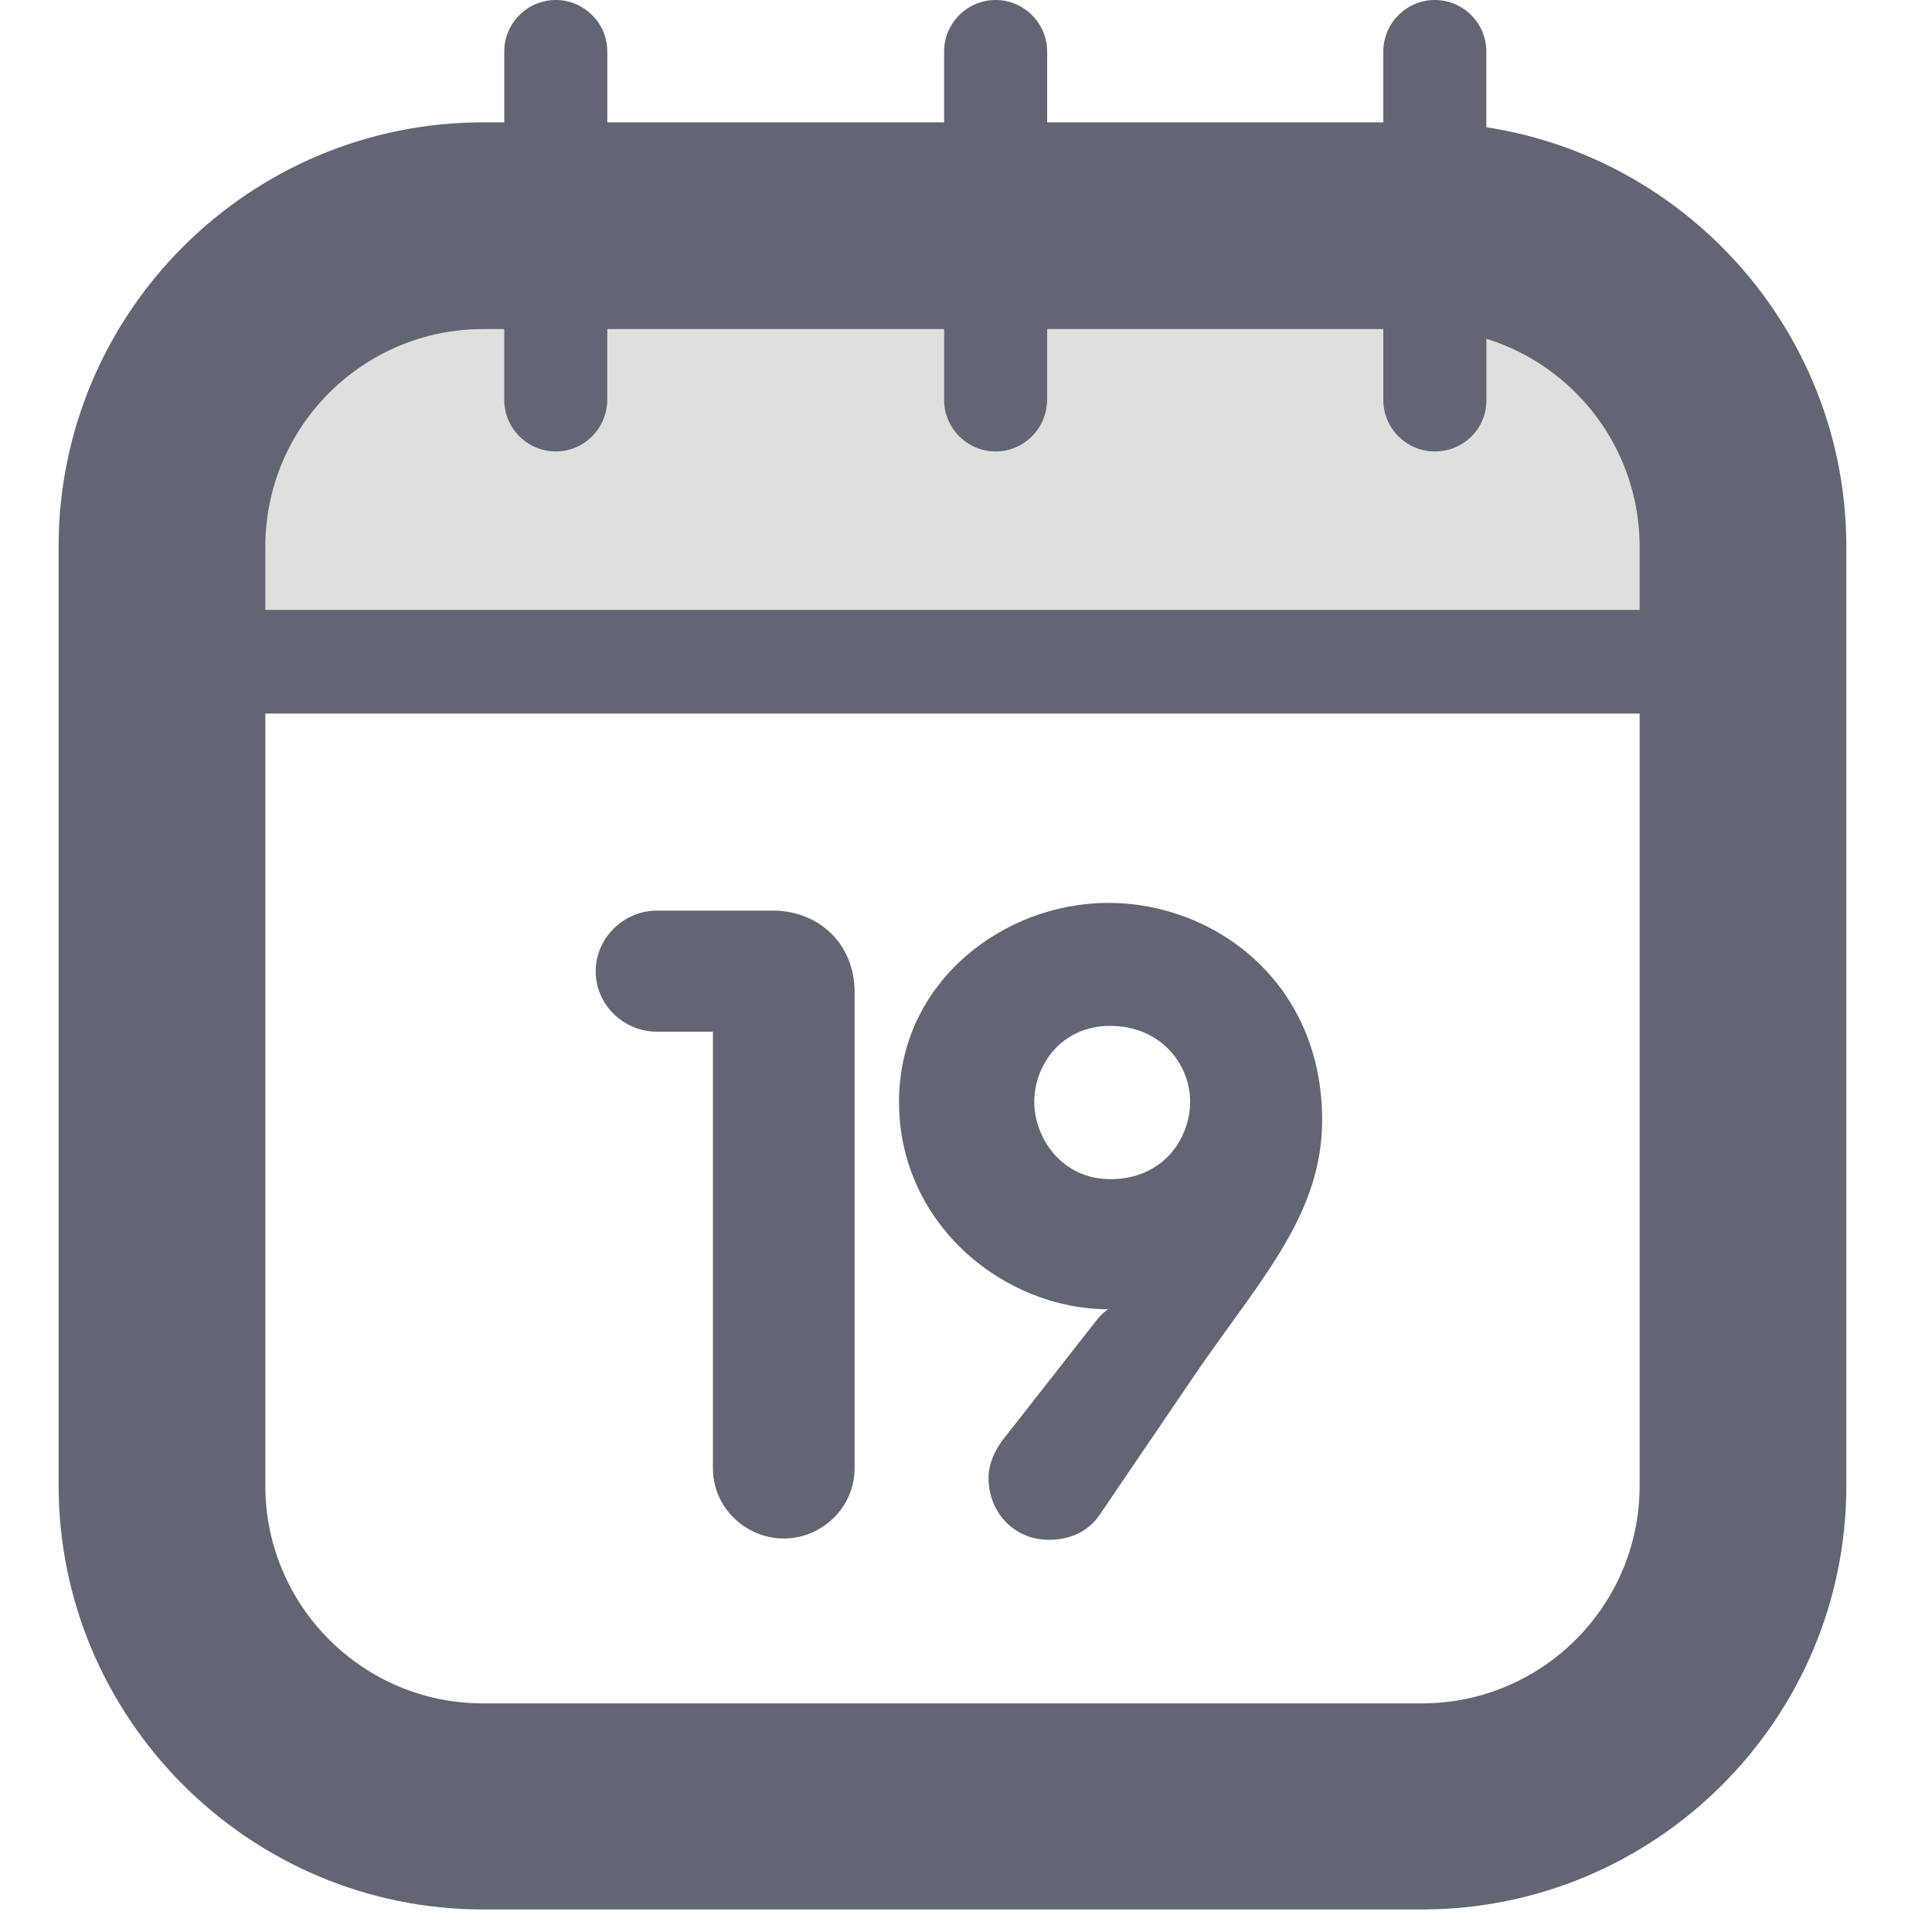
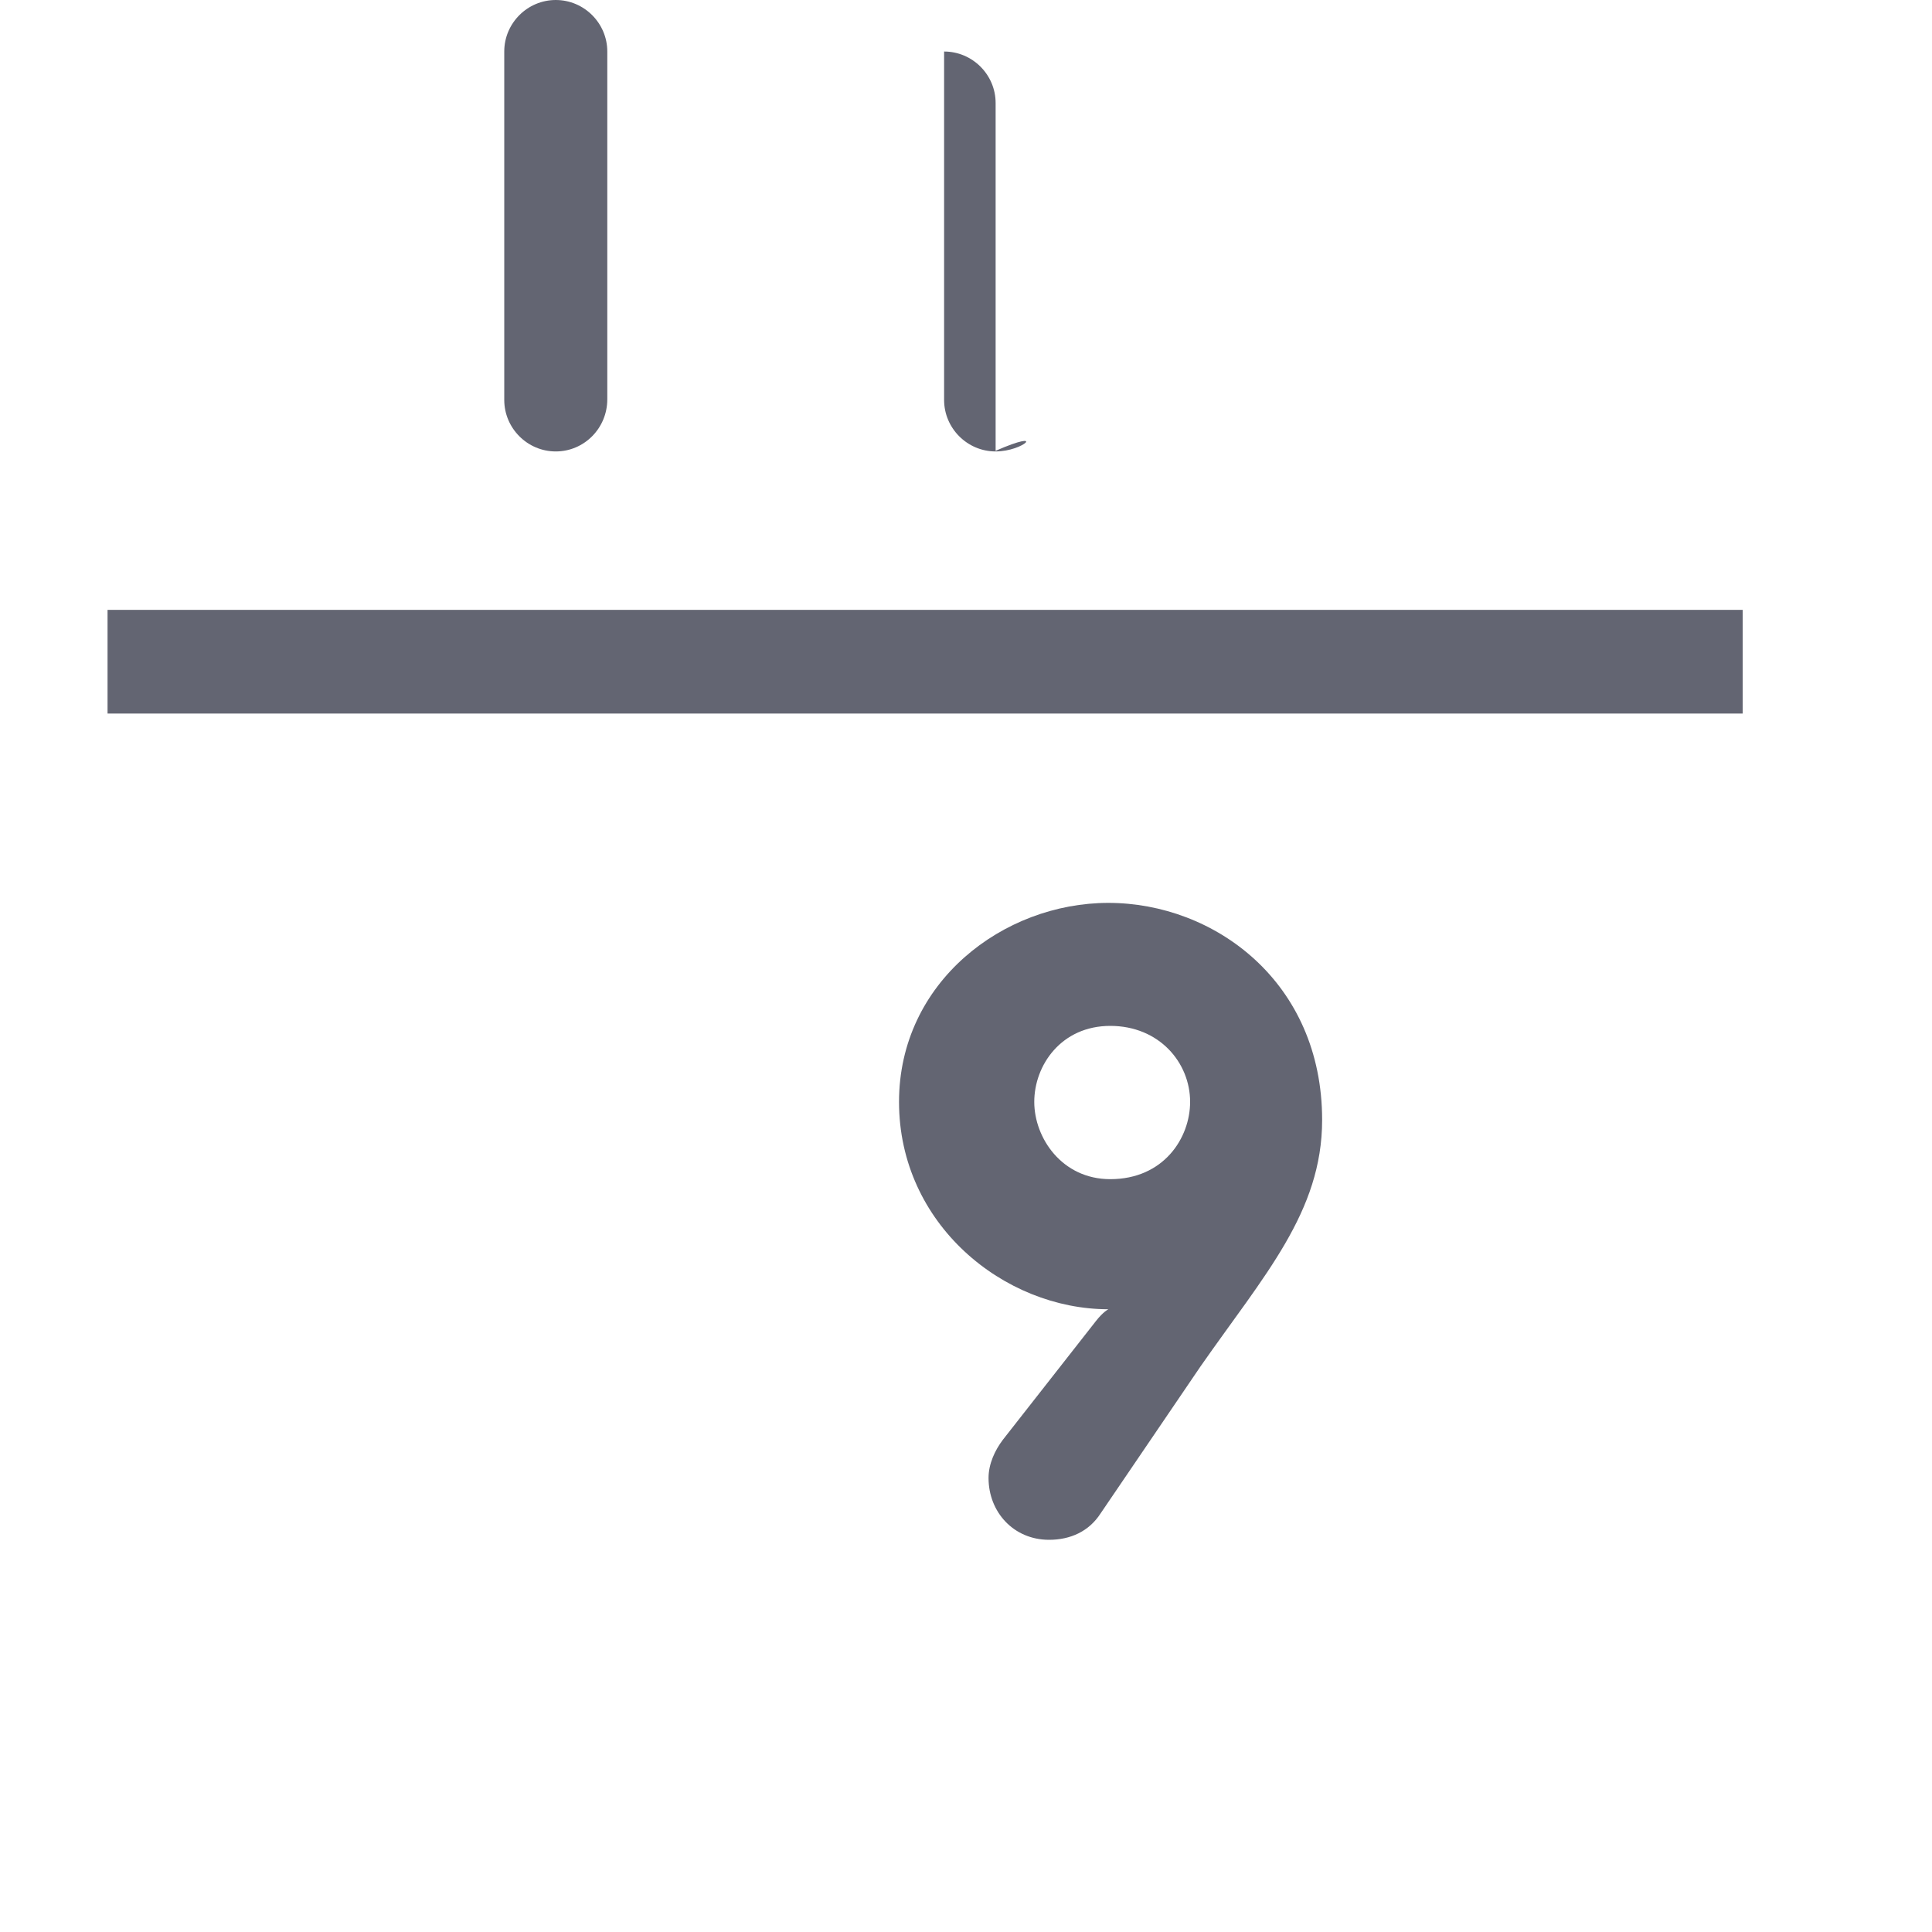
<svg xmlns="http://www.w3.org/2000/svg" version="1.1" id="Layer_1" x="0px" y="0px" viewBox="0 0 300 300" style="enable-background:new 0 0 300 300;" xml:space="preserve">
  <style type="text/css">
	.st0{fill:#DFDFDE;}
	.st1{fill:#636572;}
</style>
  <g id="Cal_14_">
    <g>
-       <rect x="30.2" y="39.5" class="st0" width="229.9" height="63.3" />
-     </g>
+       </g>
    <g>
-       <path class="st1" d="M220.8,296.5H75c-36.3,0-65.9-29.6-65.9-65.9V84.9C9.1,48.5,38.7,19,75,19h145.8c36.3,0,65.9,29.6,65.9,65.9    v145.8C286.7,267,257.1,296.5,220.8,296.5z M75,51.1c-18.6,0-33.8,15.1-33.8,33.8v145.8c0,18.6,15.1,33.8,33.8,33.8h145.8    c18.6,0,33.8-15.1,33.8-33.8V84.9c0-18.6-15.1-33.8-33.8-33.8H75z" />
-     </g>
+       </g>
    <g>
-       <path class="st1" d="M132.7,154v74c0,6.1-5.1,10.9-11,10.9c-5.9,0-11-4.8-11-10.9v-67.8H102c-5.1,0-9.5-4.1-9.5-9.4    c0-5.2,4.4-9.4,9.5-9.4h18.2C127.3,141.5,132.7,146.7,132.7,154z" />
      <path class="st1" d="M153.5,229.5c0-2.2,1-4.3,2.2-5.9l14.5-18.5c1.1-1.4,1.9-1.8,1.9-1.8c-16.2,0-32.5-13.2-32.5-32.2    c0-18.6,16.2-30.9,32.5-30.9c16.5,0,33.2,12.3,33.2,33.7c0,14.3-9,24.1-18.9,38.3L170.9,235c-1.8,2.8-4.7,4.1-8,4.1    C157.4,239.1,153.5,234.8,153.5,229.5z M184.8,171.1c0-6.1-4.8-11.8-12.4-11.8c-7.6,0-11.8,6.1-11.8,11.8c0,5.6,4.3,12,11.8,12    C180.7,183.1,184.8,176.7,184.8,171.1z" />
    </g>
    <g>
      <polyline class="st1" points="16.7,110.8 16.7,94.7 270.6,94.7 270.6,110.8   " />
    </g>
    <g>
      <path class="st1" d="M86.3,70.1c-4.4,0-8-3.6-8-8V8c0-4.4,3.6-8,8-8c4.4,0,8,3.6,8,8v54C94.3,66.5,90.7,70.1,86.3,70.1z" />
    </g>
    <g>
-       <path class="st1" d="M222.8,70.1c-4.4,0-8-3.6-8-8V8c0-4.4,3.6-8,8-8c4.4,0,8,3.6,8,8v54C230.9,66.5,227.3,70.1,222.8,70.1z" />
-     </g>
+       </g>
    <g>
-       <path class="st1" d="M154.6,70.1c-4.4,0-8-3.6-8-8V8c0-4.4,3.6-8,8-8c4.4,0,8,3.6,8,8v54C162.6,66.5,159,70.1,154.6,70.1z" />
+       <path class="st1" d="M154.6,70.1c-4.4,0-8-3.6-8-8V8c4.4,0,8,3.6,8,8v54C162.6,66.5,159,70.1,154.6,70.1z" />
    </g>
  </g>
</svg>